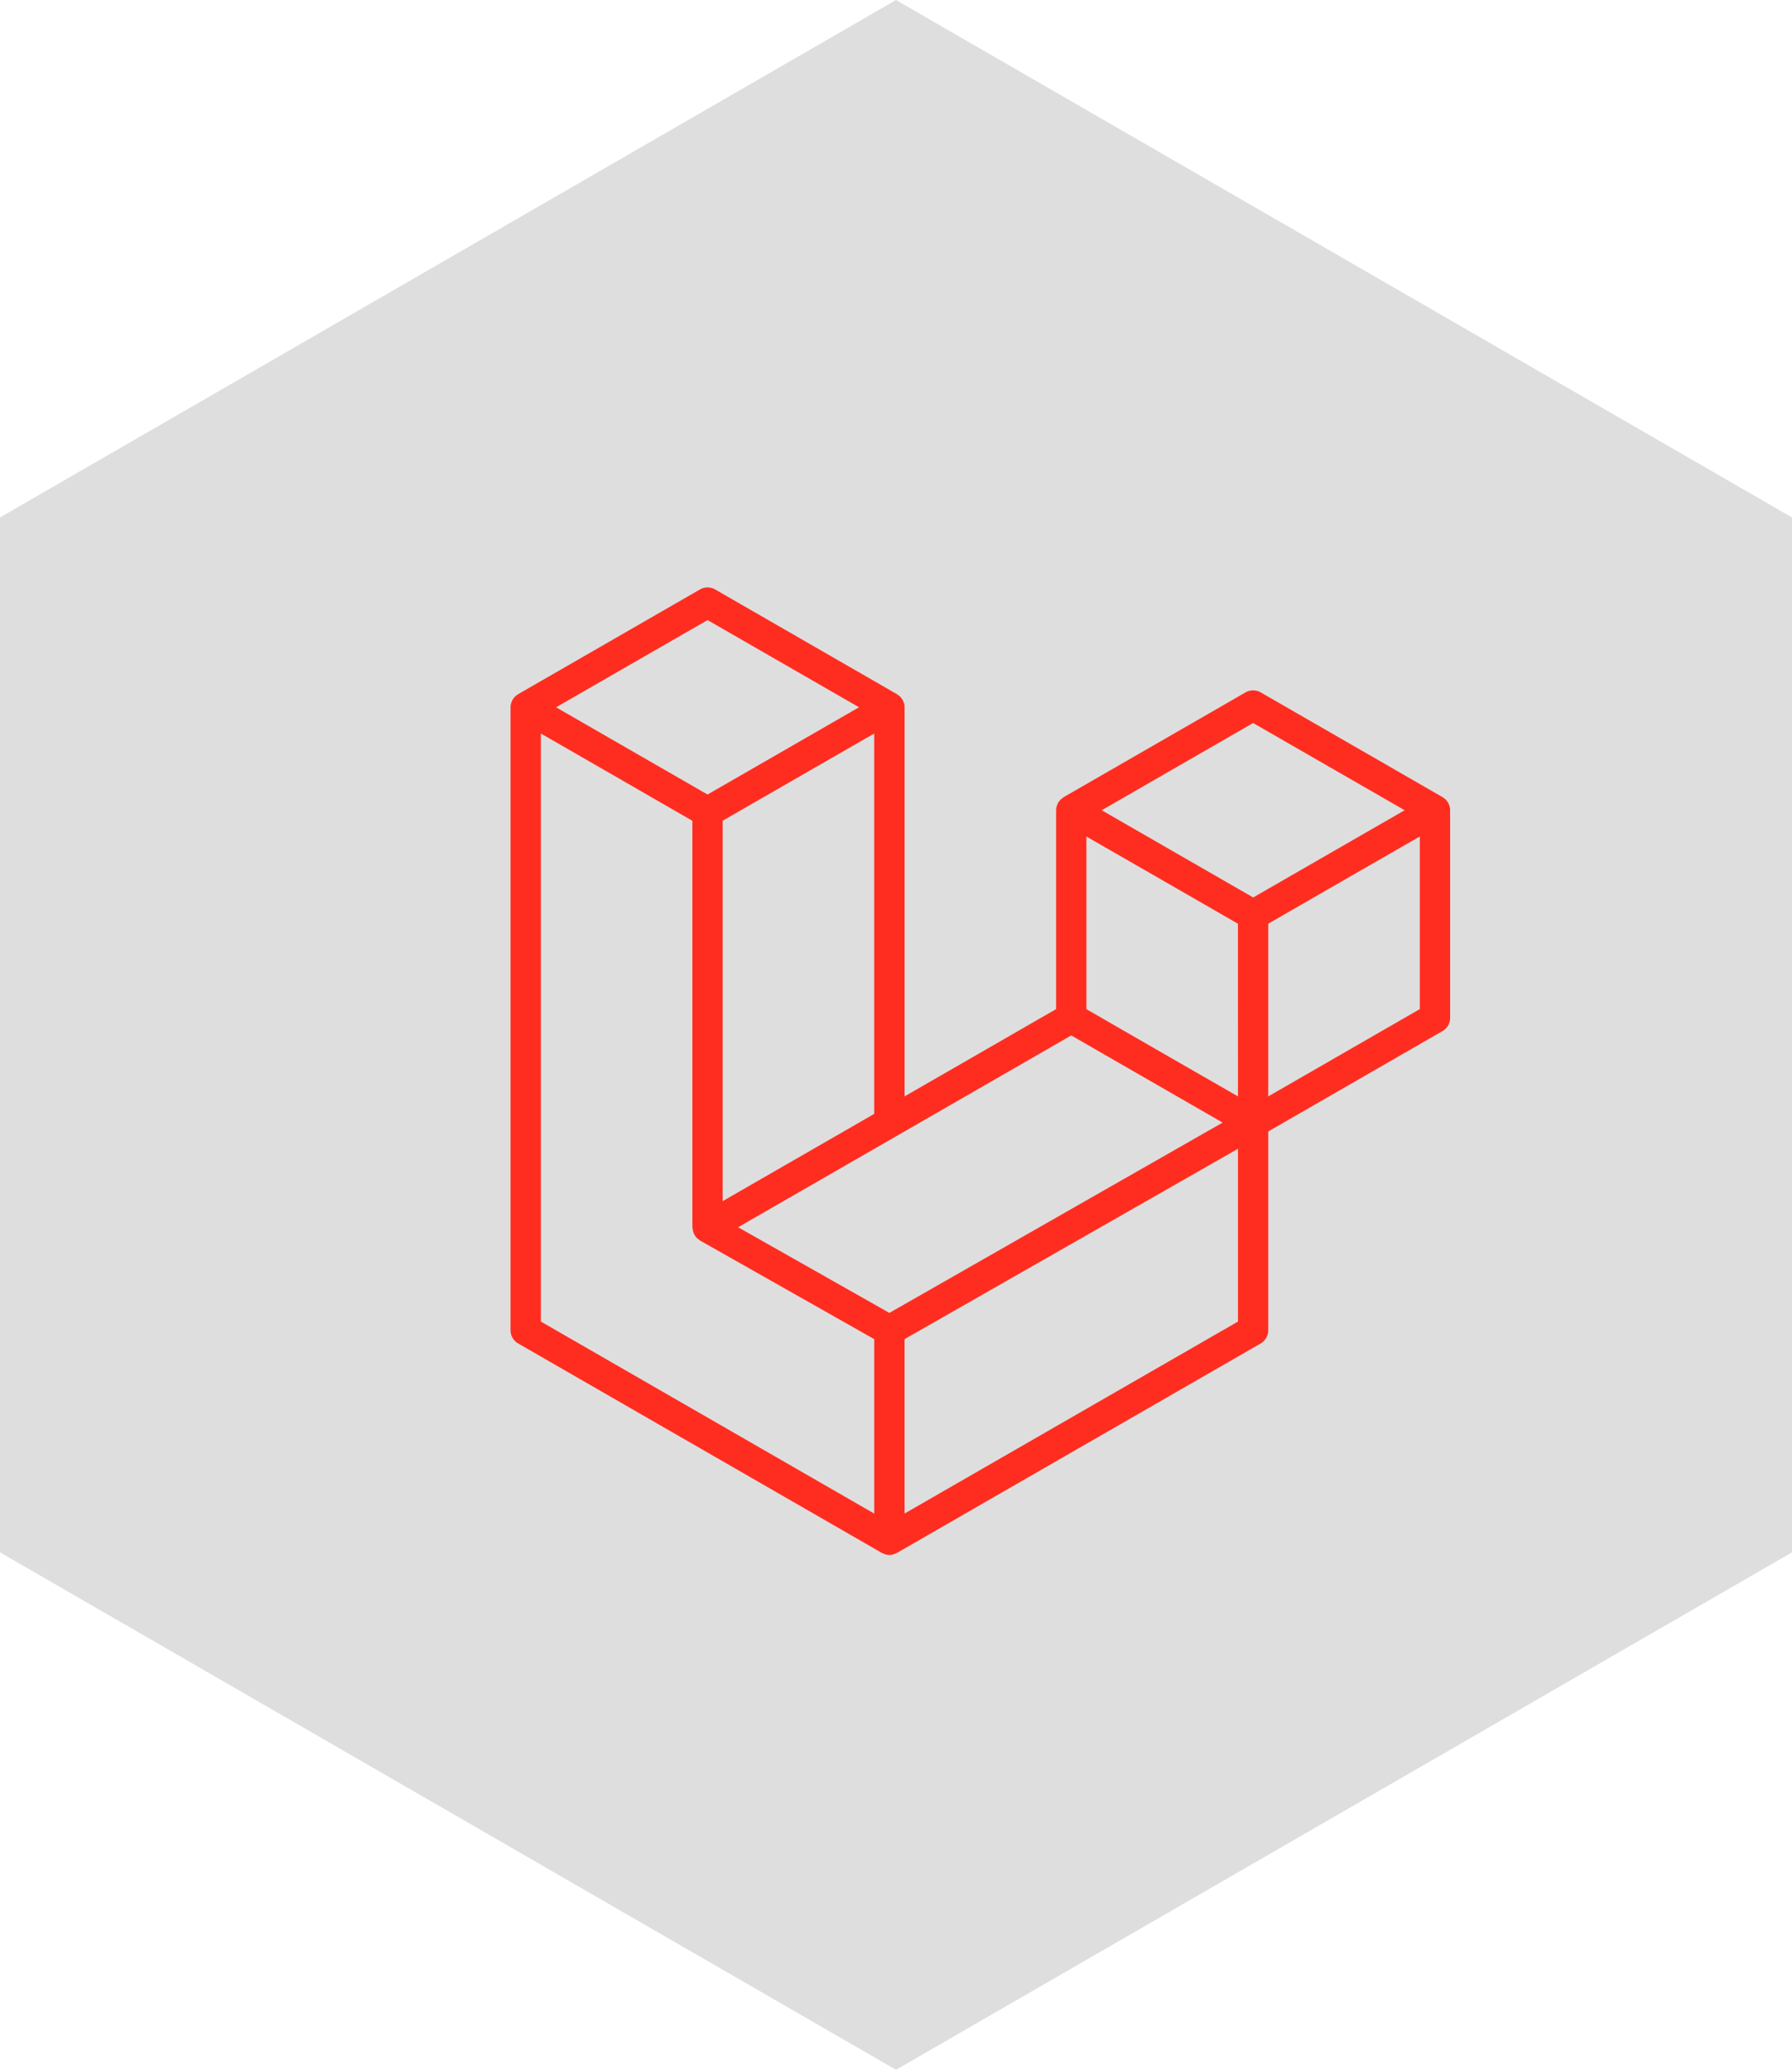
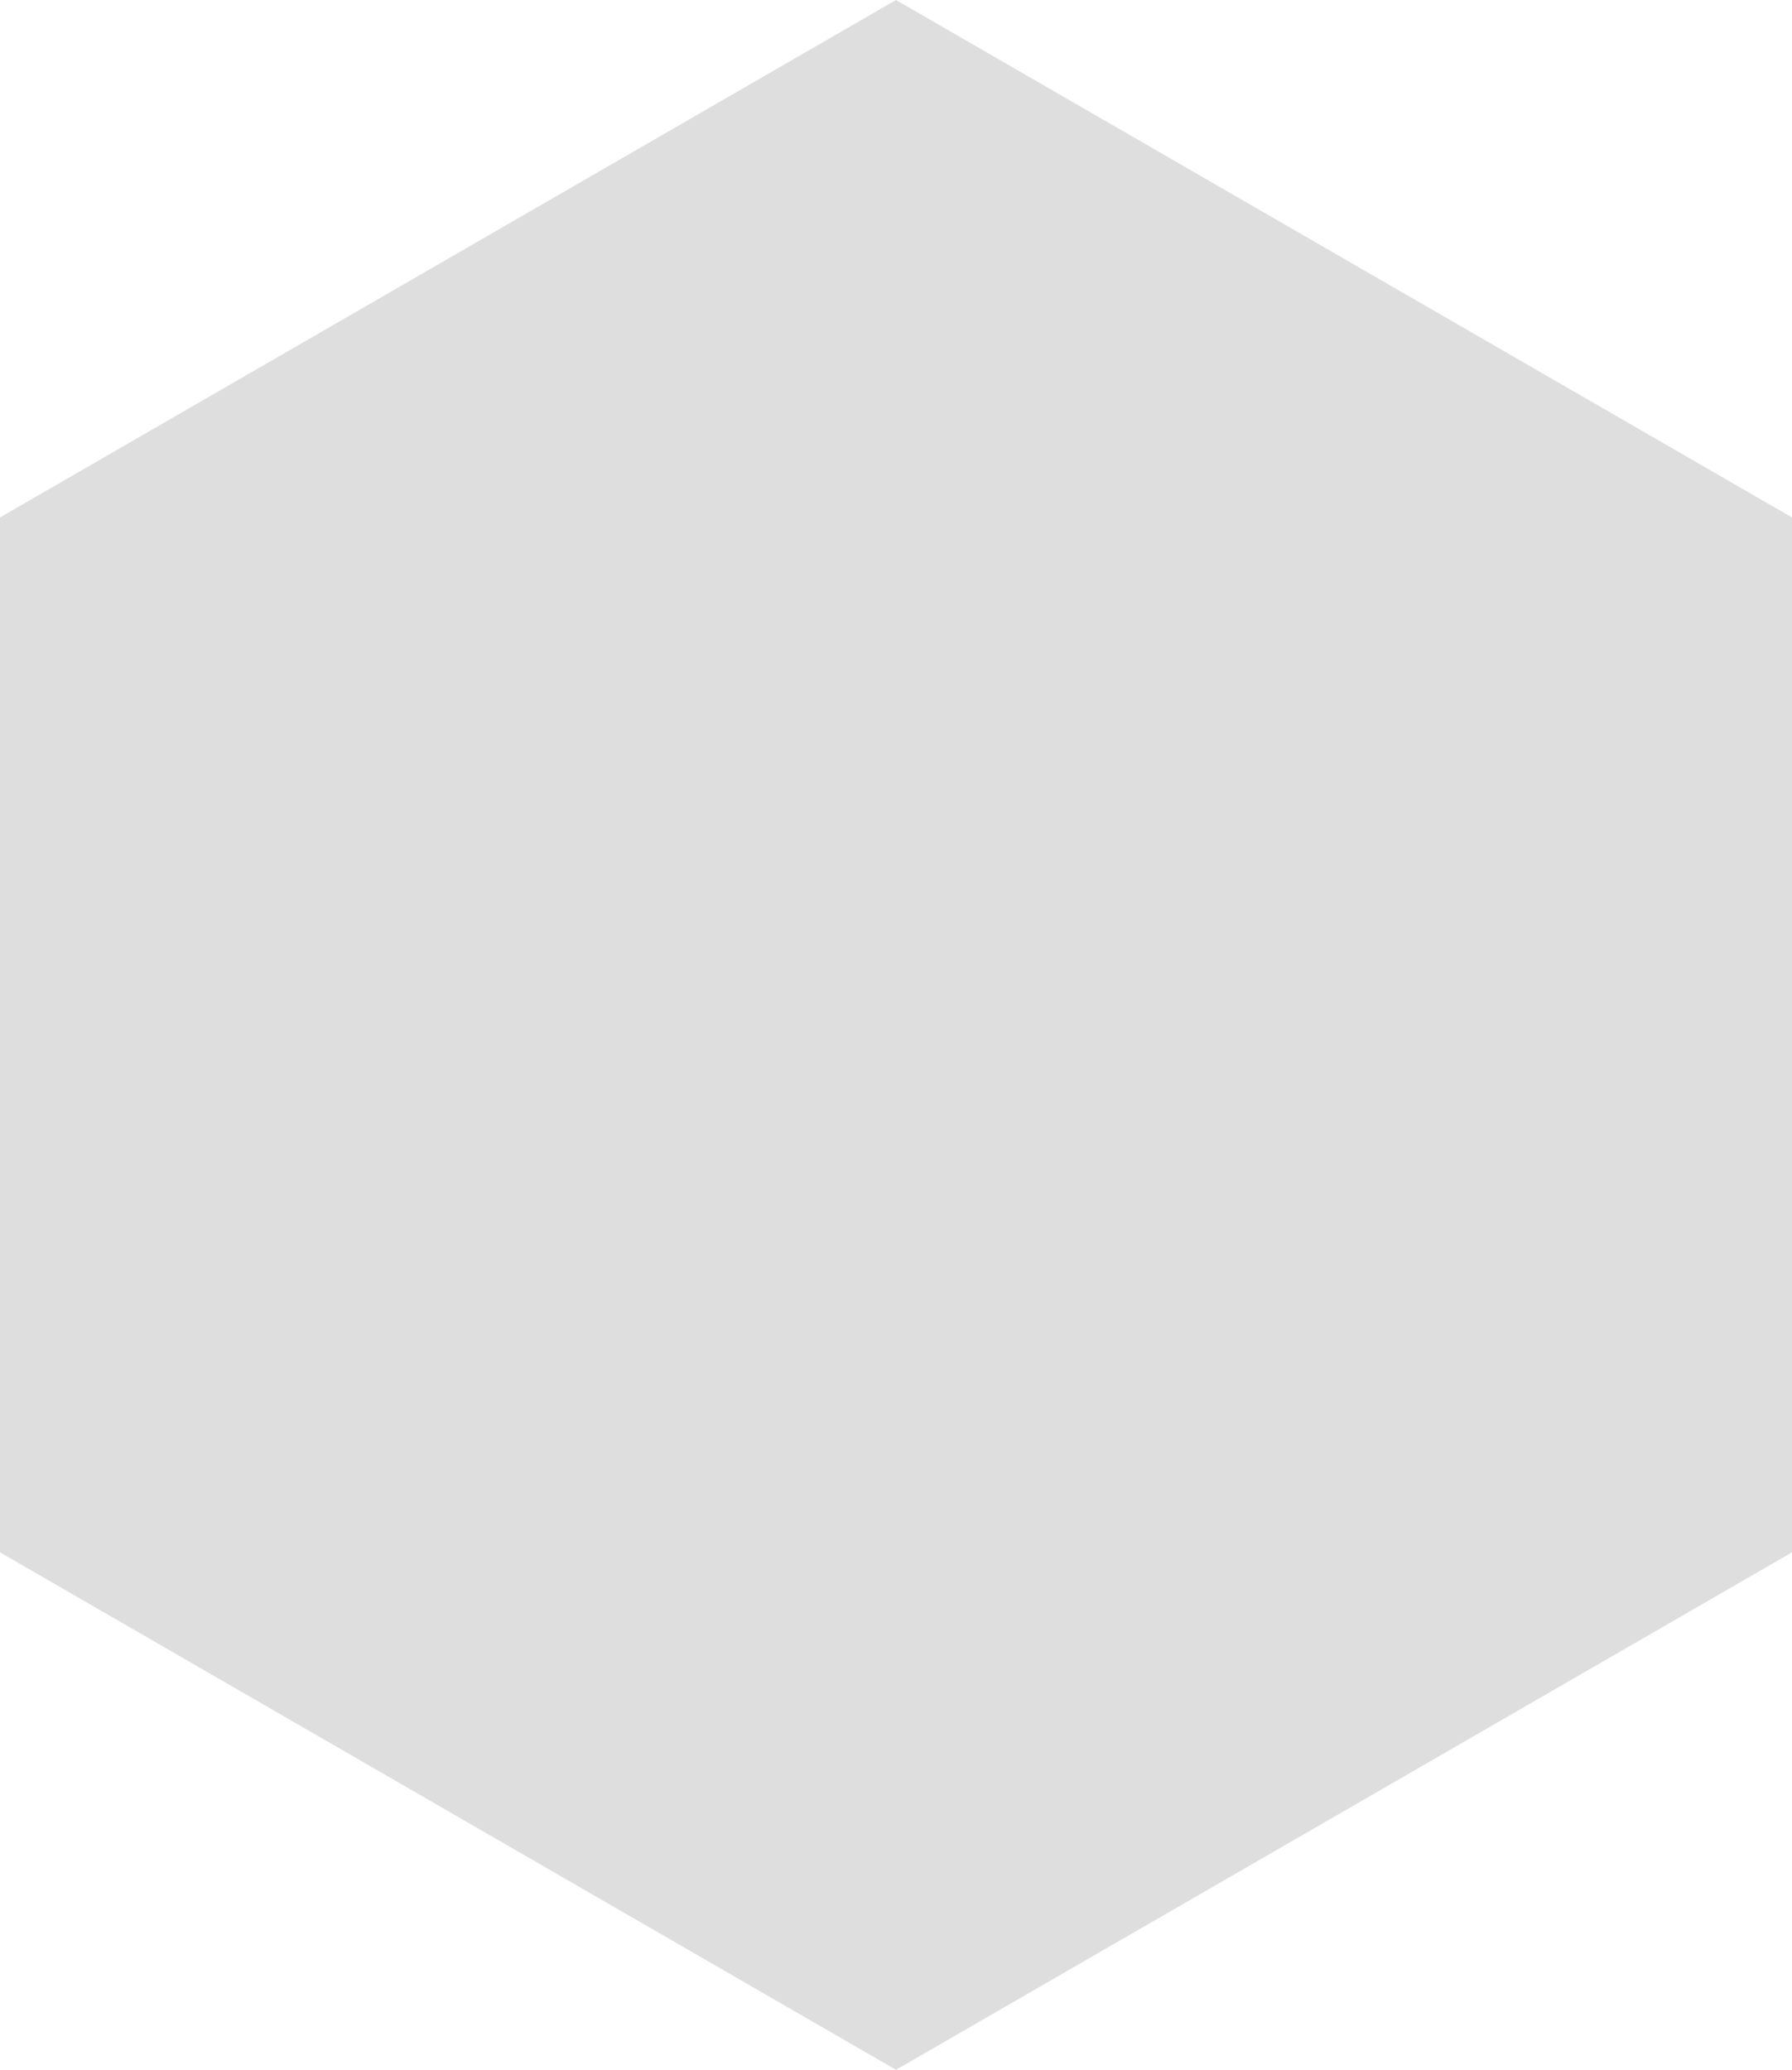
<svg xmlns="http://www.w3.org/2000/svg" width="117.618" height="135.813" viewBox="0 0 117.618 135.813">
  <defs>
    <clipPath id="clip-path">
-       <rect id="Rectangle_530" data-name="Rectangle 530" width="61.668" height="63.485" transform="translate(0 0)" fill="none" />
-     </clipPath>
+       </clipPath>
  </defs>
  <g id="Group_515" data-name="Group 515" transform="translate(-546 -1849)">
    <path id="Path_1425" data-name="Path 1425" d="M58.809,0,0,33.952v67.906l58.809,33.954,58.809-33.954V33.952Z" transform="translate(546 1849.001)" fill="#dedede" />
    <g id="Group_514" data-name="Group 514" transform="translate(579.51 1887.541)">
      <g id="Group_513" data-name="Group 513" transform="translate(0 0.003)" clip-path="url(#clip-path)">
-         <path id="Path_1450" data-name="Path 1450" d="M61.634,14.365a1,1,0,0,1,.035.26V28.251a.994.994,0,0,1-.5.862L49.732,35.7V48.75a1,1,0,0,1-.5.862L25.361,63.355a1.068,1.068,0,0,1-.174.072c-.022.007-.043.021-.067.027a1,1,0,0,1-.509,0c-.027-.007-.052-.022-.078-.032a1.034,1.034,0,0,1-.164-.067L.5,49.612A1,1,0,0,1,0,48.75V7.869a1.016,1.016,0,0,1,.035-.261C.042,7.58.06,7.554.07,7.525a.977.977,0,0,1,.063-.154A.93.93,0,0,1,.2,7.283a1.017,1.017,0,0,1,.088-.115.978.978,0,0,1,.1-.075A.809.809,0,0,1,.5,7.008h0L12.433.136a1,1,0,0,1,.994,0L25.362,7.008h0a1.214,1.214,0,0,1,.109.084,1.182,1.182,0,0,1,.1.075,1.167,1.167,0,0,1,.089.117.918.918,0,0,1,.067.088,1.038,1.038,0,0,1,.065.154c.01.029.027.055.035.084a1,1,0,0,1,.035.26V33.4l9.946-5.727V14.623a1,1,0,0,1,.035-.258c.009-.03.025-.056.035-.084a1.123,1.123,0,0,1,.065-.154c.019-.032.046-.058.067-.088a1.019,1.019,0,0,1,.089-.115.946.946,0,0,1,.1-.075,1,1,0,0,1,.109-.086h0L48.242,6.891a1,1,0,0,1,.994,0L61.17,13.763a1.1,1.1,0,0,1,.112.084c.031.025.067.047.1.074a1.161,1.161,0,0,1,.089.117.748.748,0,0,1,.067.088.983.983,0,0,1,.065.154A.709.709,0,0,1,61.634,14.365ZM59.679,27.676V16.345l-4.177,2.4-5.77,3.322V33.4l9.948-5.727Zm-11.935,20.5V36.836l-5.676,3.242L25.86,49.327V60.773ZM1.99,9.59V48.175l21.881,12.6V49.329L12.439,42.859l0,0,0,0a50.413,50.413,0,0,0-.2-.154l0,0a.954.954,0,0,1-.082-.1,1.068,1.068,0,0,1-.075-.1v0a.793.793,0,0,1-.052-.124.733.733,0,0,1-.047-.112h0a.953.953,0,0,1-.02-.145A.867.867,0,0,1,11.935,42V15.316L6.166,11.993,1.99,9.591ZM12.931,2.145,2.987,7.869l9.942,5.724,9.943-5.725L12.929,2.145ZM18.1,37.869l5.769-3.321V9.59l-4.177,2.4-5.77,3.322V40.275ZM48.738,8.9,38.8,14.624l9.943,5.724,9.942-5.725Zm-.995,13.171-5.77-3.322-4.177-2.4V27.676L43.566,31,47.744,33.4ZM24.864,47.607l14.584-8.326,7.29-4.161L36.8,29.4l-11.44,6.586-10.426,6Z" transform="translate(0 -0.003)" fill="#ff2d20" />
-       </g>
+         </g>
    </g>
  </g>
</svg>